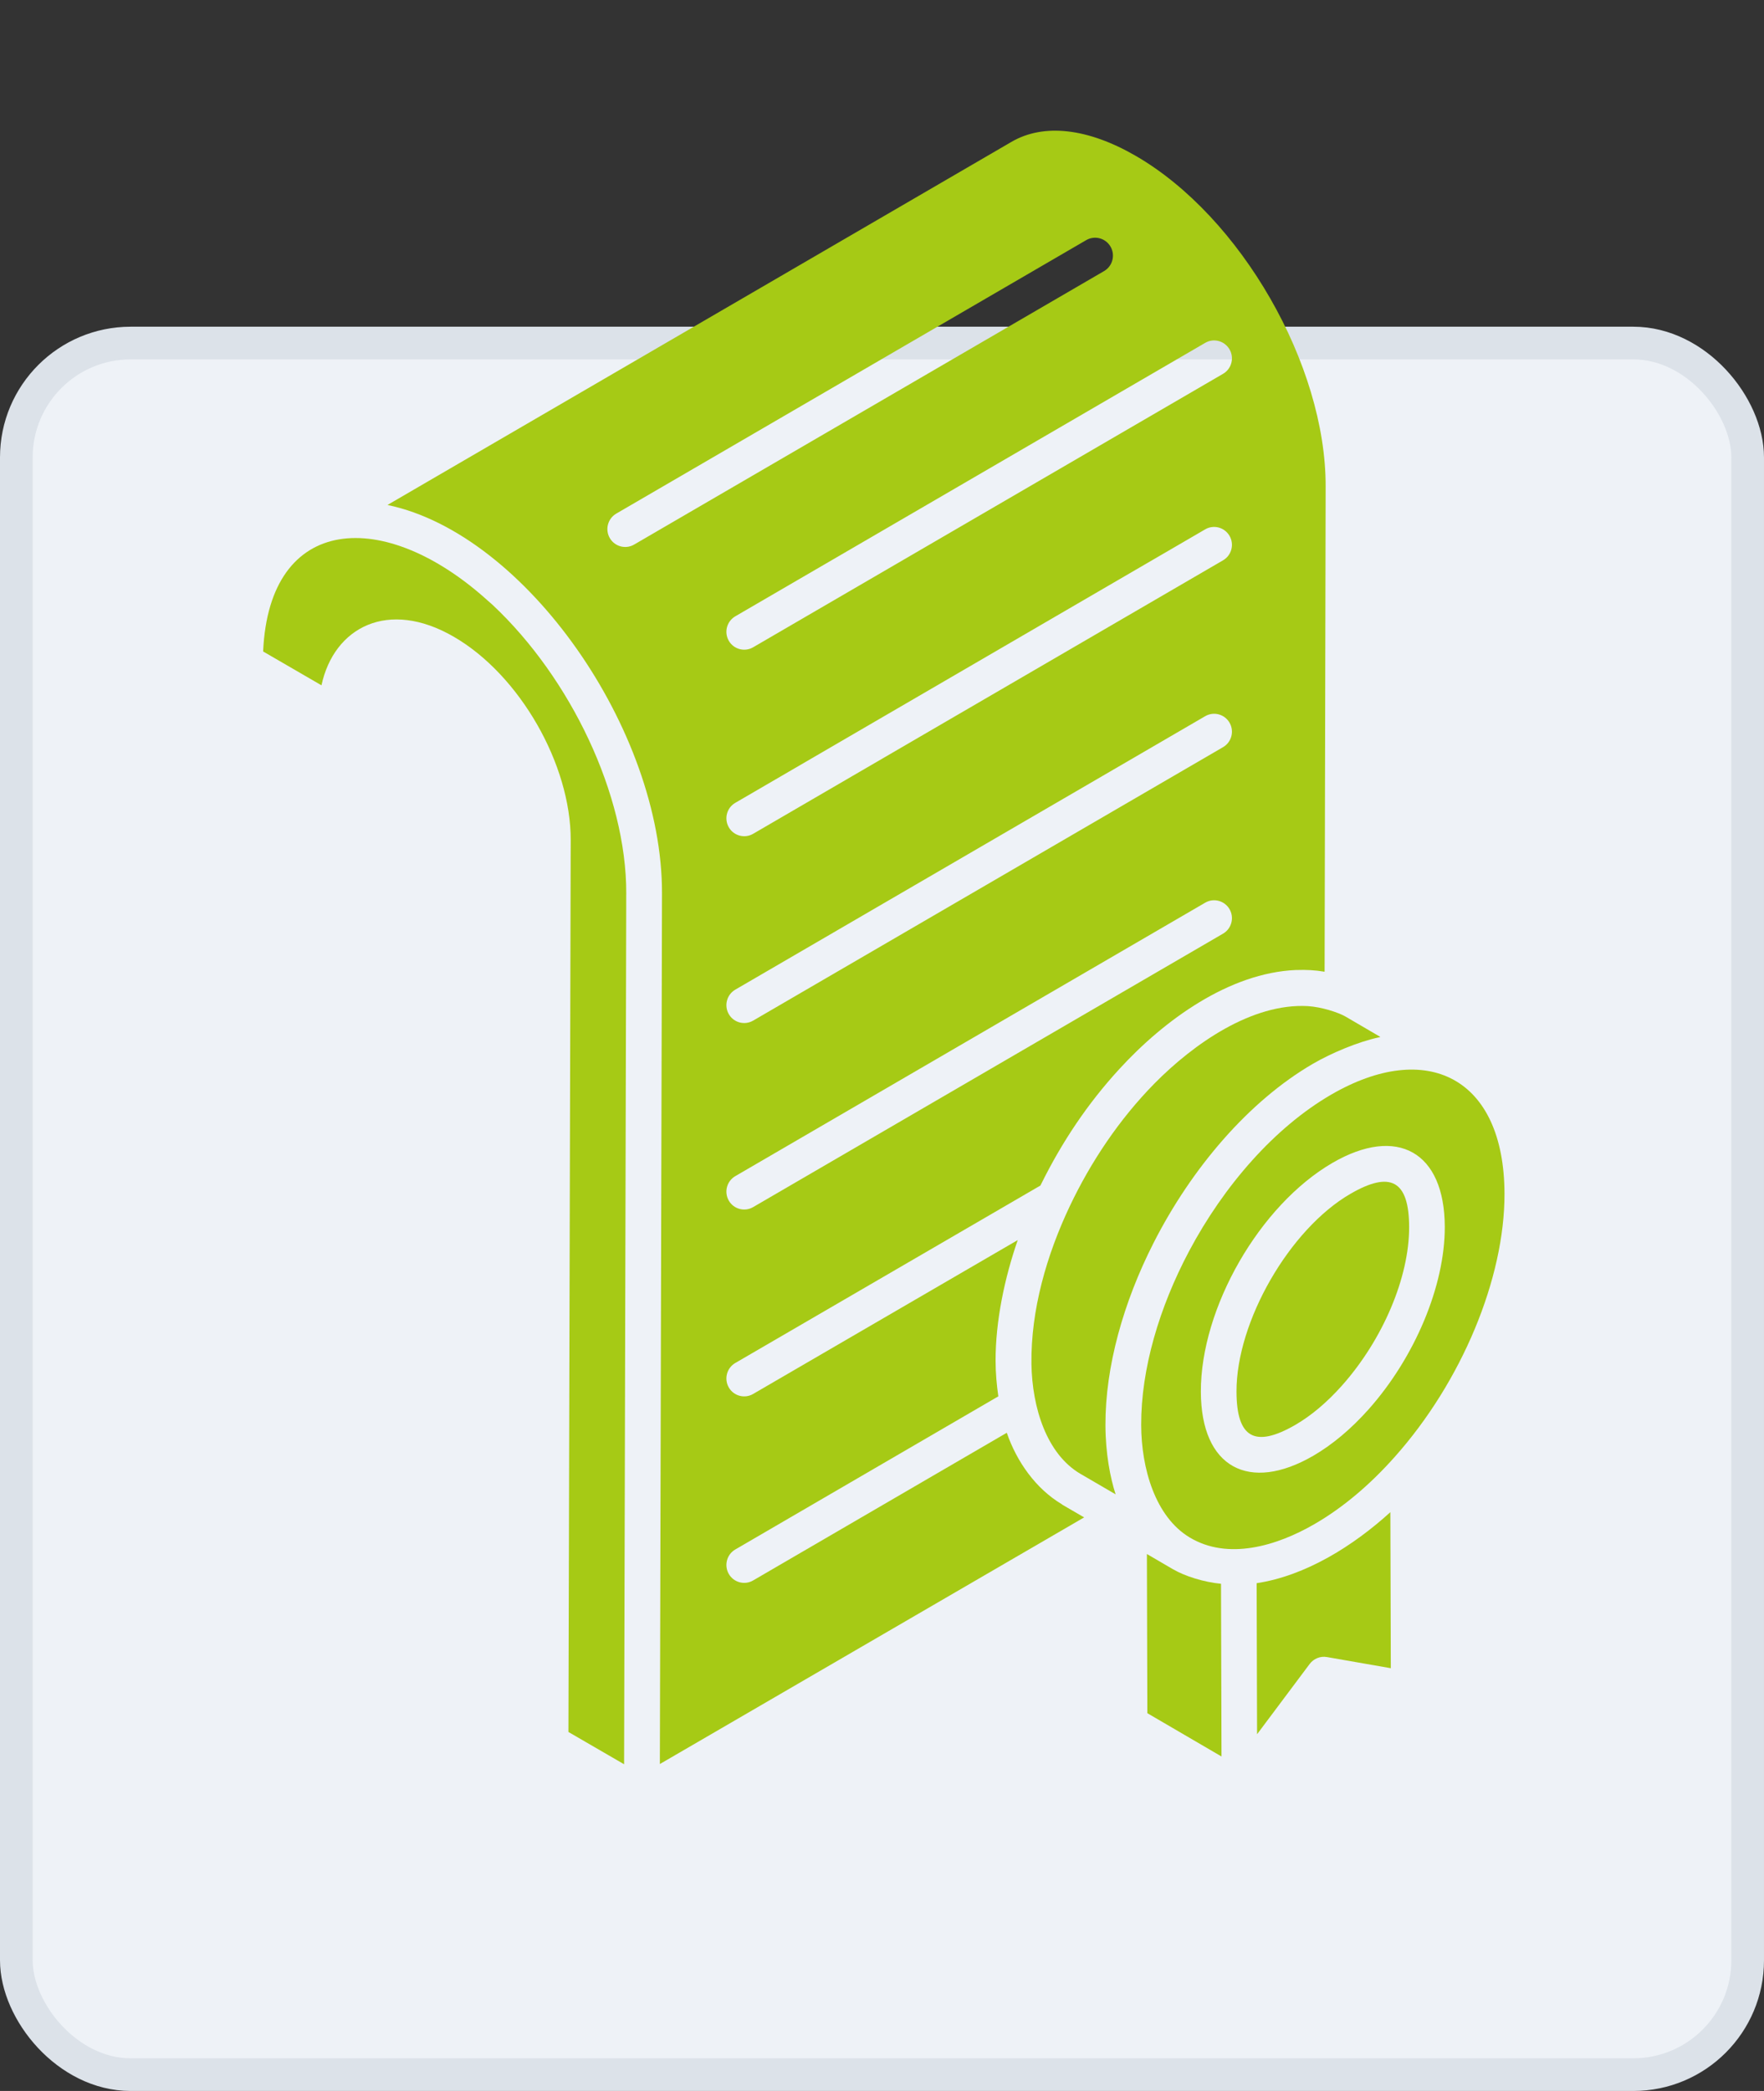
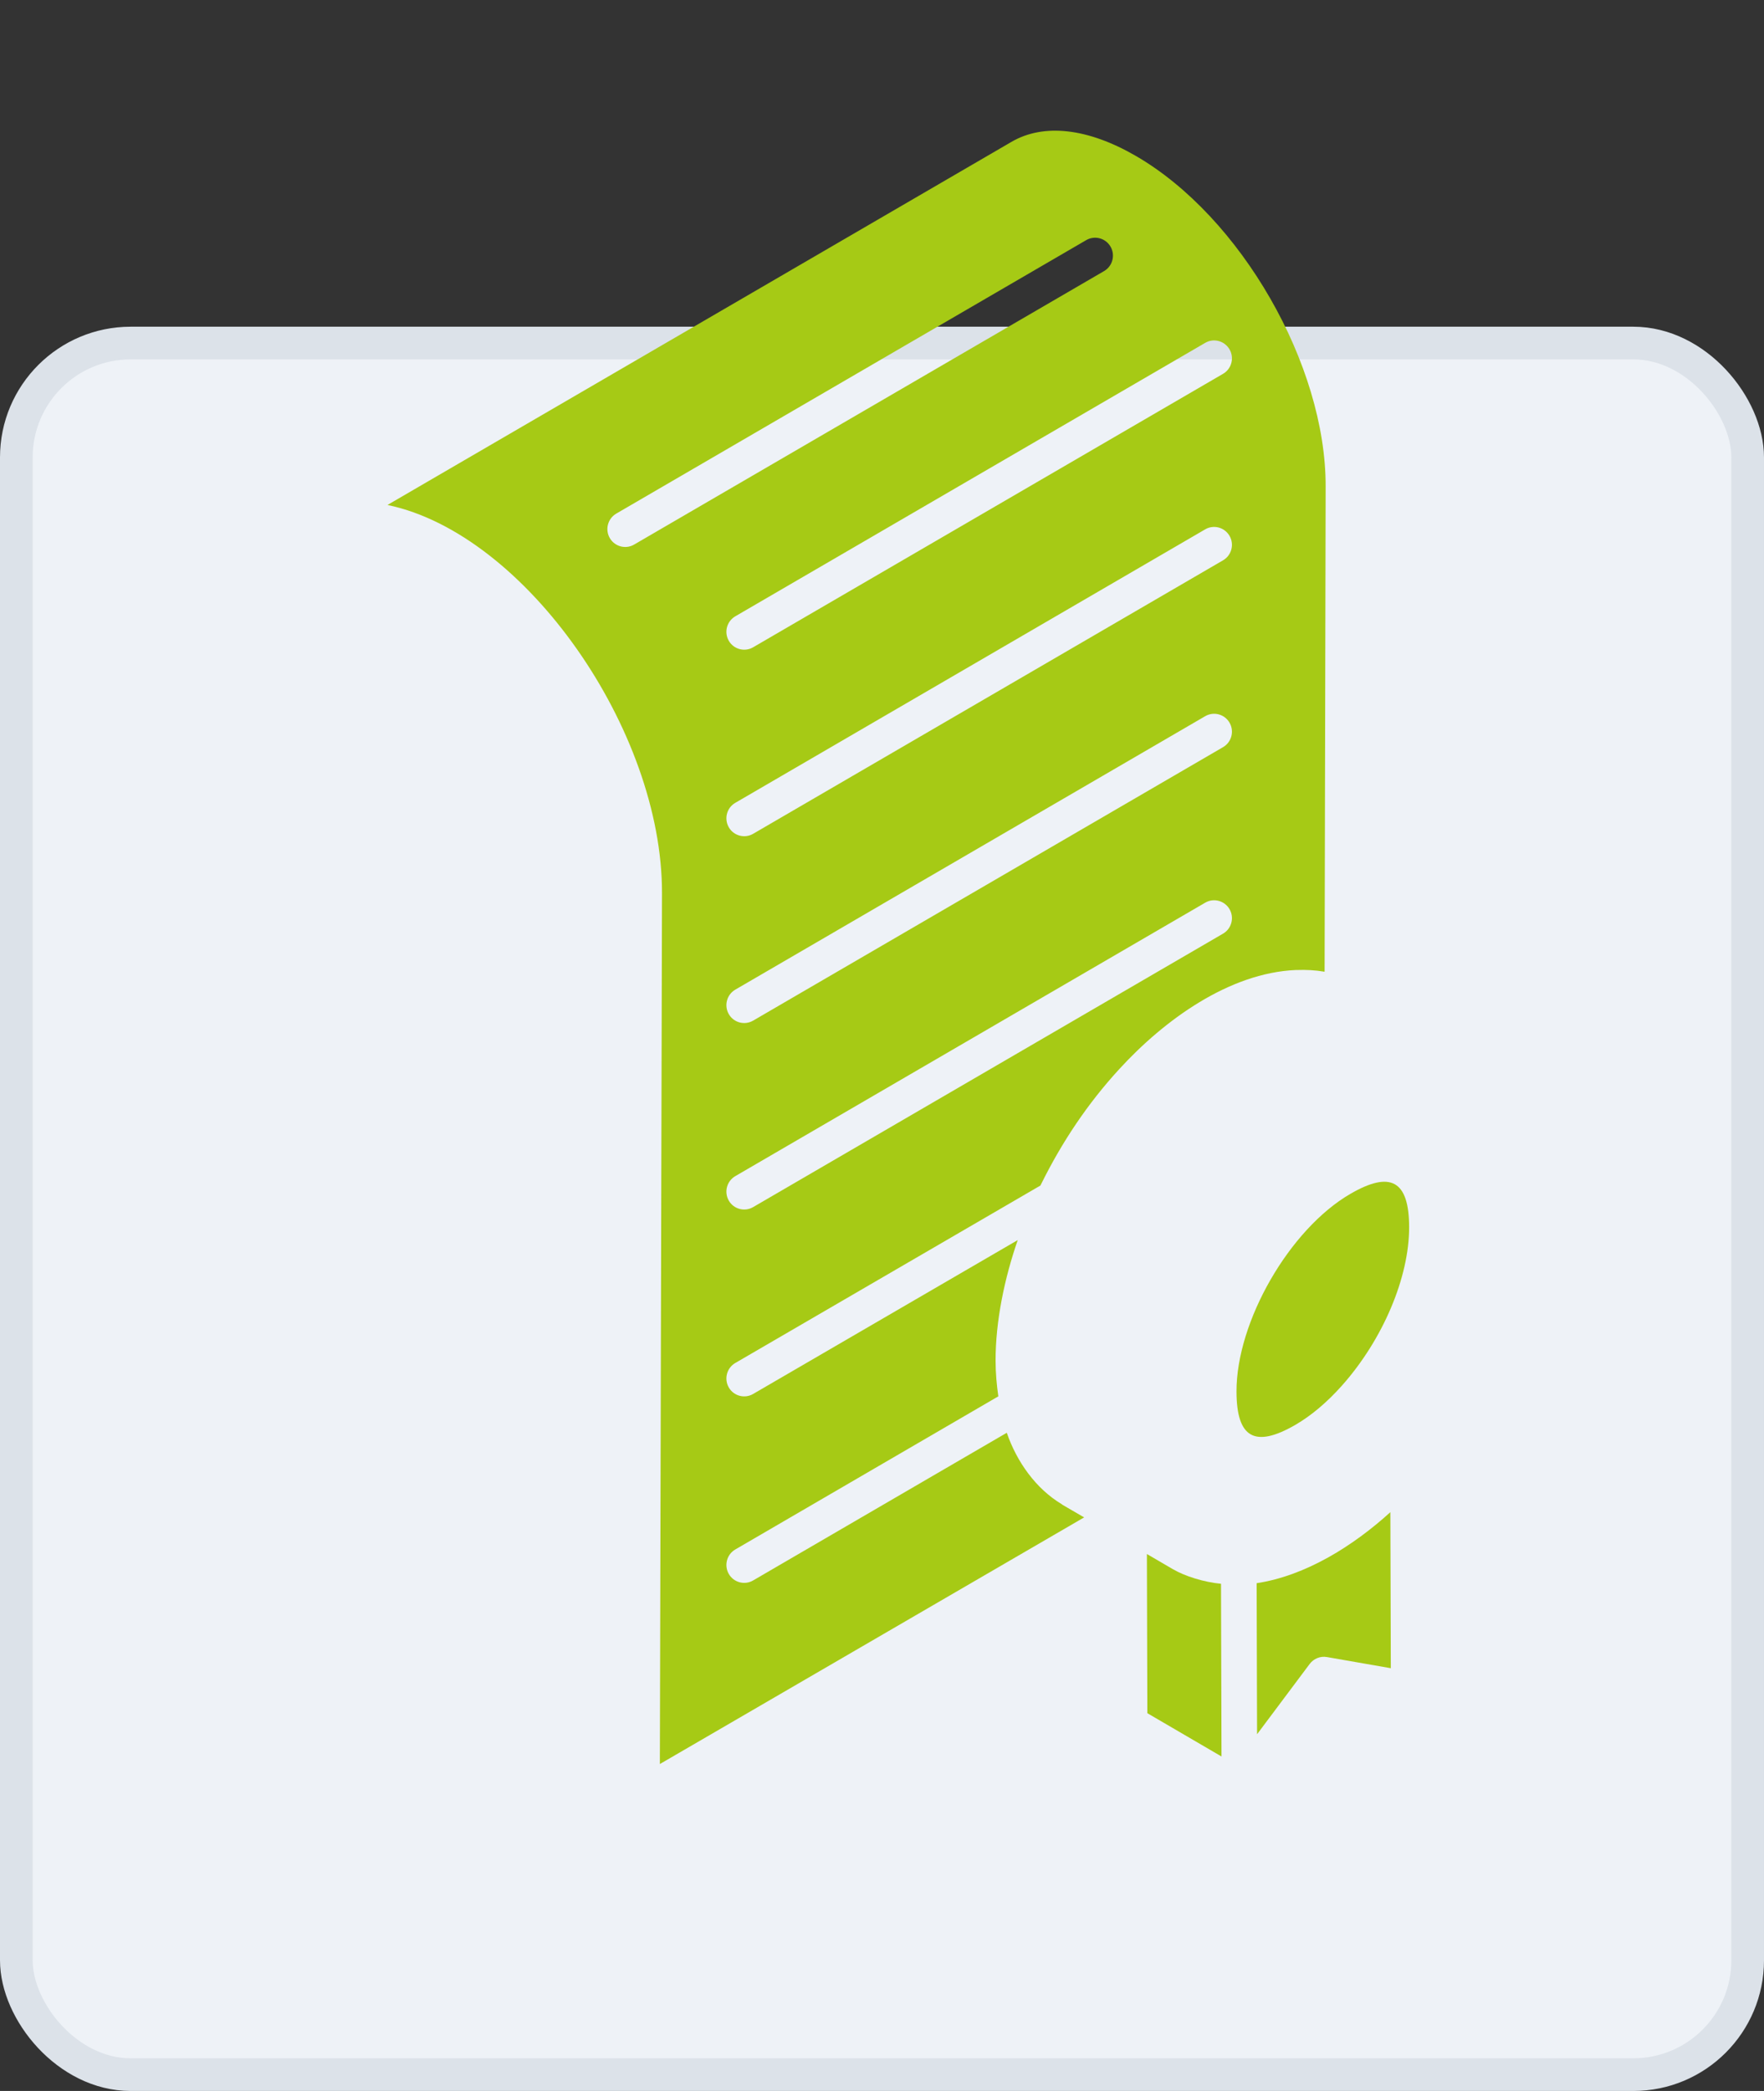
<svg xmlns="http://www.w3.org/2000/svg" width="54" height="64" viewBox="0 0 54 64" fill="none">
  <rect x="0" y="0" width="54" height="64" fill="#333333" stroke="none" />
  <rect x="0.5" y="10.5" width="53" height="53" rx="3.5" fill="#EEF2F7" stroke="#DCE2E9" />
-   <path d="M14.936 18.388C11.776 15.525 8.243 15.722 8.055 19.94L9.841 20.976C10.224 19.197 11.882 18.323 13.896 19.492C15.907 20.658 17.477 23.394 17.471 25.719C17.47 26 17.47 26.17 17.469 26.27C17.469 26.266 17.469 26.262 17.469 26.259C17.469 26.267 17.469 26.279 17.469 26.294C17.469 26.301 17.469 26.309 17.469 26.315C17.469 26.309 17.469 26.304 17.469 26.299C17.469 26.311 17.469 26.325 17.469 26.342C17.469 26.343 17.469 26.345 17.469 26.346C17.469 26.346 17.469 26.345 17.469 26.345C17.469 26.353 17.469 26.361 17.469 26.372C17.469 26.369 17.469 26.367 17.469 26.364C17.469 26.372 17.469 26.379 17.469 26.383C17.467 27.15 17.456 31.619 17.401 53.012L19.105 54C19.152 34.841 19.166 29.2 19.17 27.771C19.17 27.763 19.17 27.753 19.17 27.745C19.17 27.752 19.17 27.754 19.17 27.759C19.17 27.745 19.17 27.725 19.17 27.678C19.17 27.681 19.17 27.684 19.17 27.686C19.17 27.655 19.17 27.625 19.17 27.598C19.17 27.582 19.17 27.566 19.17 27.548C19.17 27.503 19.17 27.459 19.17 27.422C19.171 27.383 19.171 27.357 19.171 27.346C19.171 27.346 19.171 27.346 19.171 27.346C19.179 24.32 17.46 20.753 15.09 18.524C15.04 18.476 14.987 18.434 14.936 18.388Z" fill="#A6CA15" />
  <path d="M41.337 36.542C39.474 37.623 37.845 40.453 37.852 42.597C37.856 44.001 38.404 44.334 39.654 43.612C40.141 43.329 40.621 42.924 41.079 42.411C42.333 41.002 43.141 39.096 43.137 37.555C43.133 36.135 42.57 35.826 41.337 36.542Z" fill="#A6CA15" />
  <path d="M38.469 48.458C38.468 48.162 38.481 52.87 38.482 53.081L40.092 50.93C40.215 50.766 40.42 50.683 40.621 50.719L42.576 51.06L42.562 46.284C41.437 47.307 39.978 48.23 38.469 48.458Z" fill="#A6CA15" />
  <path d="M35.897 48.025C35.897 48.025 35.896 48.025 35.897 48.025L35.895 48.023C35.894 48.023 35.892 48.022 35.89 48.021L35.109 47.565L35.123 52.437L37.393 53.762L37.378 48.476C36.86 48.426 36.277 48.248 35.897 48.025Z" fill="#A6CA15" />
-   <path d="M40.749 33.505C39.017 34.51 37.466 36.29 36.4 38.296C35.487 40.017 34.929 41.902 34.934 43.614C34.938 44.942 35.364 46.426 36.42 47.059C37.584 47.758 39.069 47.328 40.243 46.647C41.099 46.151 41.924 45.46 42.697 44.591C44.745 42.292 46.063 39.13 46.056 36.534C46.046 32.975 43.673 31.808 40.749 33.505ZM41.892 43.141C41.356 43.741 40.787 44.218 40.199 44.56C38.243 45.691 36.768 44.928 36.761 42.6C36.754 40.03 38.562 36.886 40.792 35.592C42.765 34.448 44.222 35.246 44.228 37.551C44.233 39.348 43.316 41.542 41.892 43.141Z" fill="#A6CA15" />
  <path d="M32.499 46.038C31.705 45.562 31.124 44.737 30.82 43.854L23.055 48.374C22.799 48.525 22.463 48.44 22.31 48.175C22.159 47.913 22.248 47.578 22.509 47.426L30.561 42.739C30.512 42.395 30.478 42.038 30.477 41.657C30.474 40.435 30.752 39.119 31.155 37.956L23.055 42.666C22.8 42.816 22.463 42.733 22.31 42.467C22.159 42.205 22.248 41.87 22.509 41.718L31.849 36.287C31.856 36.273 31.864 36.26 31.87 36.246C32.504 34.963 33.289 33.783 34.268 32.718C35.647 31.213 37.632 29.778 39.667 29.69C39.678 29.69 39.688 29.69 39.699 29.69C39.984 29.68 40.263 29.694 40.531 29.74C40.537 29.741 40.544 29.74 40.549 29.741L40.581 14.889C40.591 11.171 37.984 6.631 34.768 4.771C33.301 3.921 31.949 3.767 30.962 4.343L11.863 15.455C11.869 15.456 11.874 15.459 11.88 15.46C16.089 16.349 20.279 22.348 20.265 27.34C20.218 46.516 20.204 52.15 20.201 53.572C20.201 53.569 20.201 53.566 20.201 53.565C20.2 53.572 20.2 53.602 20.2 53.661C20.2 53.658 20.2 53.656 20.2 53.654C20.2 53.669 20.2 53.684 20.2 53.698C20.2 53.703 20.2 53.708 20.2 53.714C20.2 53.779 20.2 53.832 20.2 53.873C20.2 53.847 20.2 53.82 20.2 53.792C20.2 53.838 20.2 53.893 20.2 53.956C20.2 53.955 20.2 53.953 20.2 53.952C20.2 53.959 20.2 53.967 20.2 53.972C20.2 53.981 20.2 53.989 20.2 53.993L33.188 46.444L32.532 46.063C32.52 46.056 32.511 46.045 32.499 46.038ZM37.44 28.577L23.055 36.947C22.799 37.097 22.462 37.013 22.31 36.748C22.159 36.486 22.248 36.151 22.509 35.999L36.894 27.629C37.154 27.477 37.487 27.567 37.639 27.828C37.79 28.09 37.701 28.425 37.44 28.577ZM37.44 22.869L23.055 31.239C22.799 31.389 22.462 31.305 22.31 31.04C22.159 30.778 22.248 30.443 22.509 30.291L36.894 21.921C37.154 21.77 37.487 21.858 37.639 22.12C37.79 22.382 37.701 22.718 37.44 22.869ZM37.44 17.15L23.055 25.521C22.799 25.671 22.462 25.586 22.31 25.321C22.159 25.059 22.248 24.724 22.509 24.573L36.894 16.202C37.154 16.05 37.487 16.14 37.639 16.402C37.79 16.663 37.701 16.999 37.44 17.15ZM36.894 10.494C37.154 10.342 37.487 10.432 37.639 10.694C37.79 10.955 37.701 11.291 37.44 11.442L23.055 19.812C22.799 19.962 22.462 19.877 22.31 19.613C22.159 19.351 22.248 19.016 22.509 18.864L36.894 10.494ZM19.412 16.668C19.156 16.818 18.82 16.733 18.667 16.469C18.516 16.207 18.605 15.872 18.866 15.72L33.251 7.35C33.512 7.198 33.845 7.288 33.996 7.549C34.147 7.811 34.059 8.146 33.797 8.298L19.412 16.668Z" fill="#A6CA15" />
-   <path d="M35.311 38.047C36.478 35.75 38.234 33.696 40.2 32.555C40.753 32.235 41.565 31.889 42.22 31.749C42.232 31.747 42.244 31.741 42.256 31.738L41.184 31.112C40.971 30.989 40.454 30.82 40.036 30.795C38.329 30.699 36.545 31.943 35.341 33.163C34.26 34.262 33.392 35.564 32.749 36.917C32.044 38.405 31.552 40.093 31.575 41.754C31.597 43.085 32.039 44.505 33.076 45.112C32.967 45.048 34.042 45.675 34.152 45.739C33.988 45.233 33.843 44.494 33.84 43.619C33.835 41.828 34.389 39.862 35.311 38.047Z" fill="#A6CA15" />
</svg>